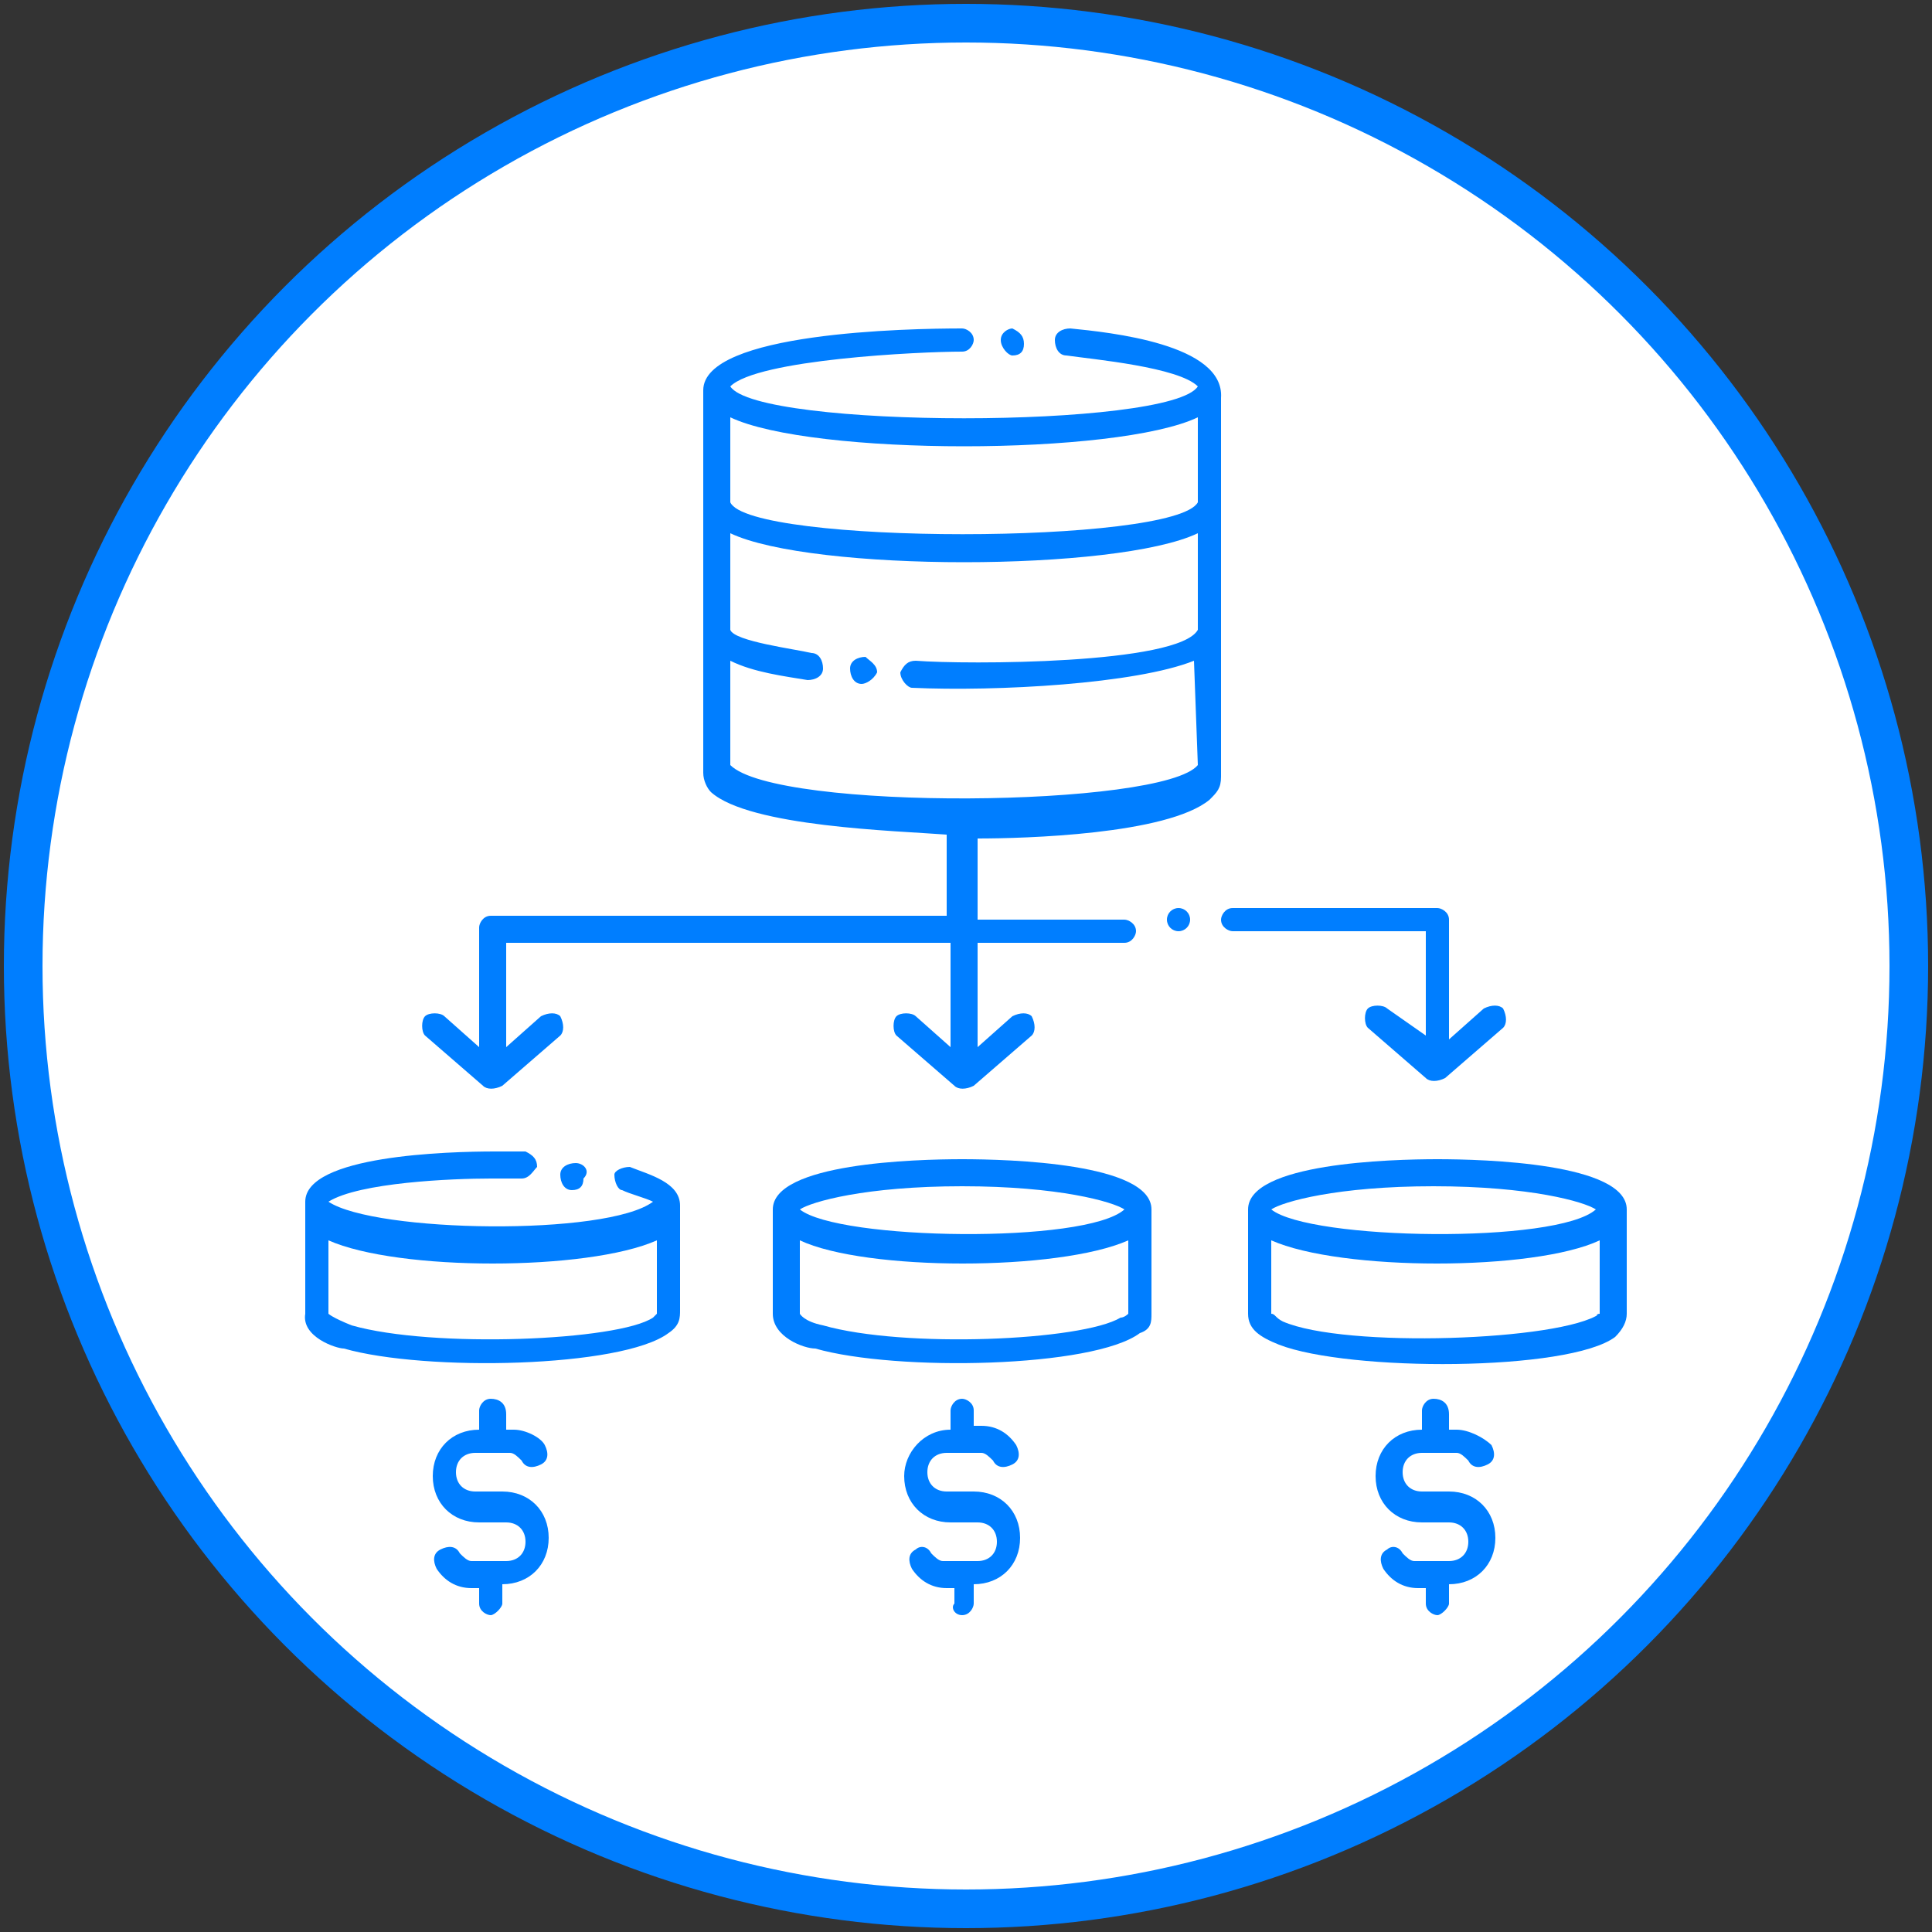
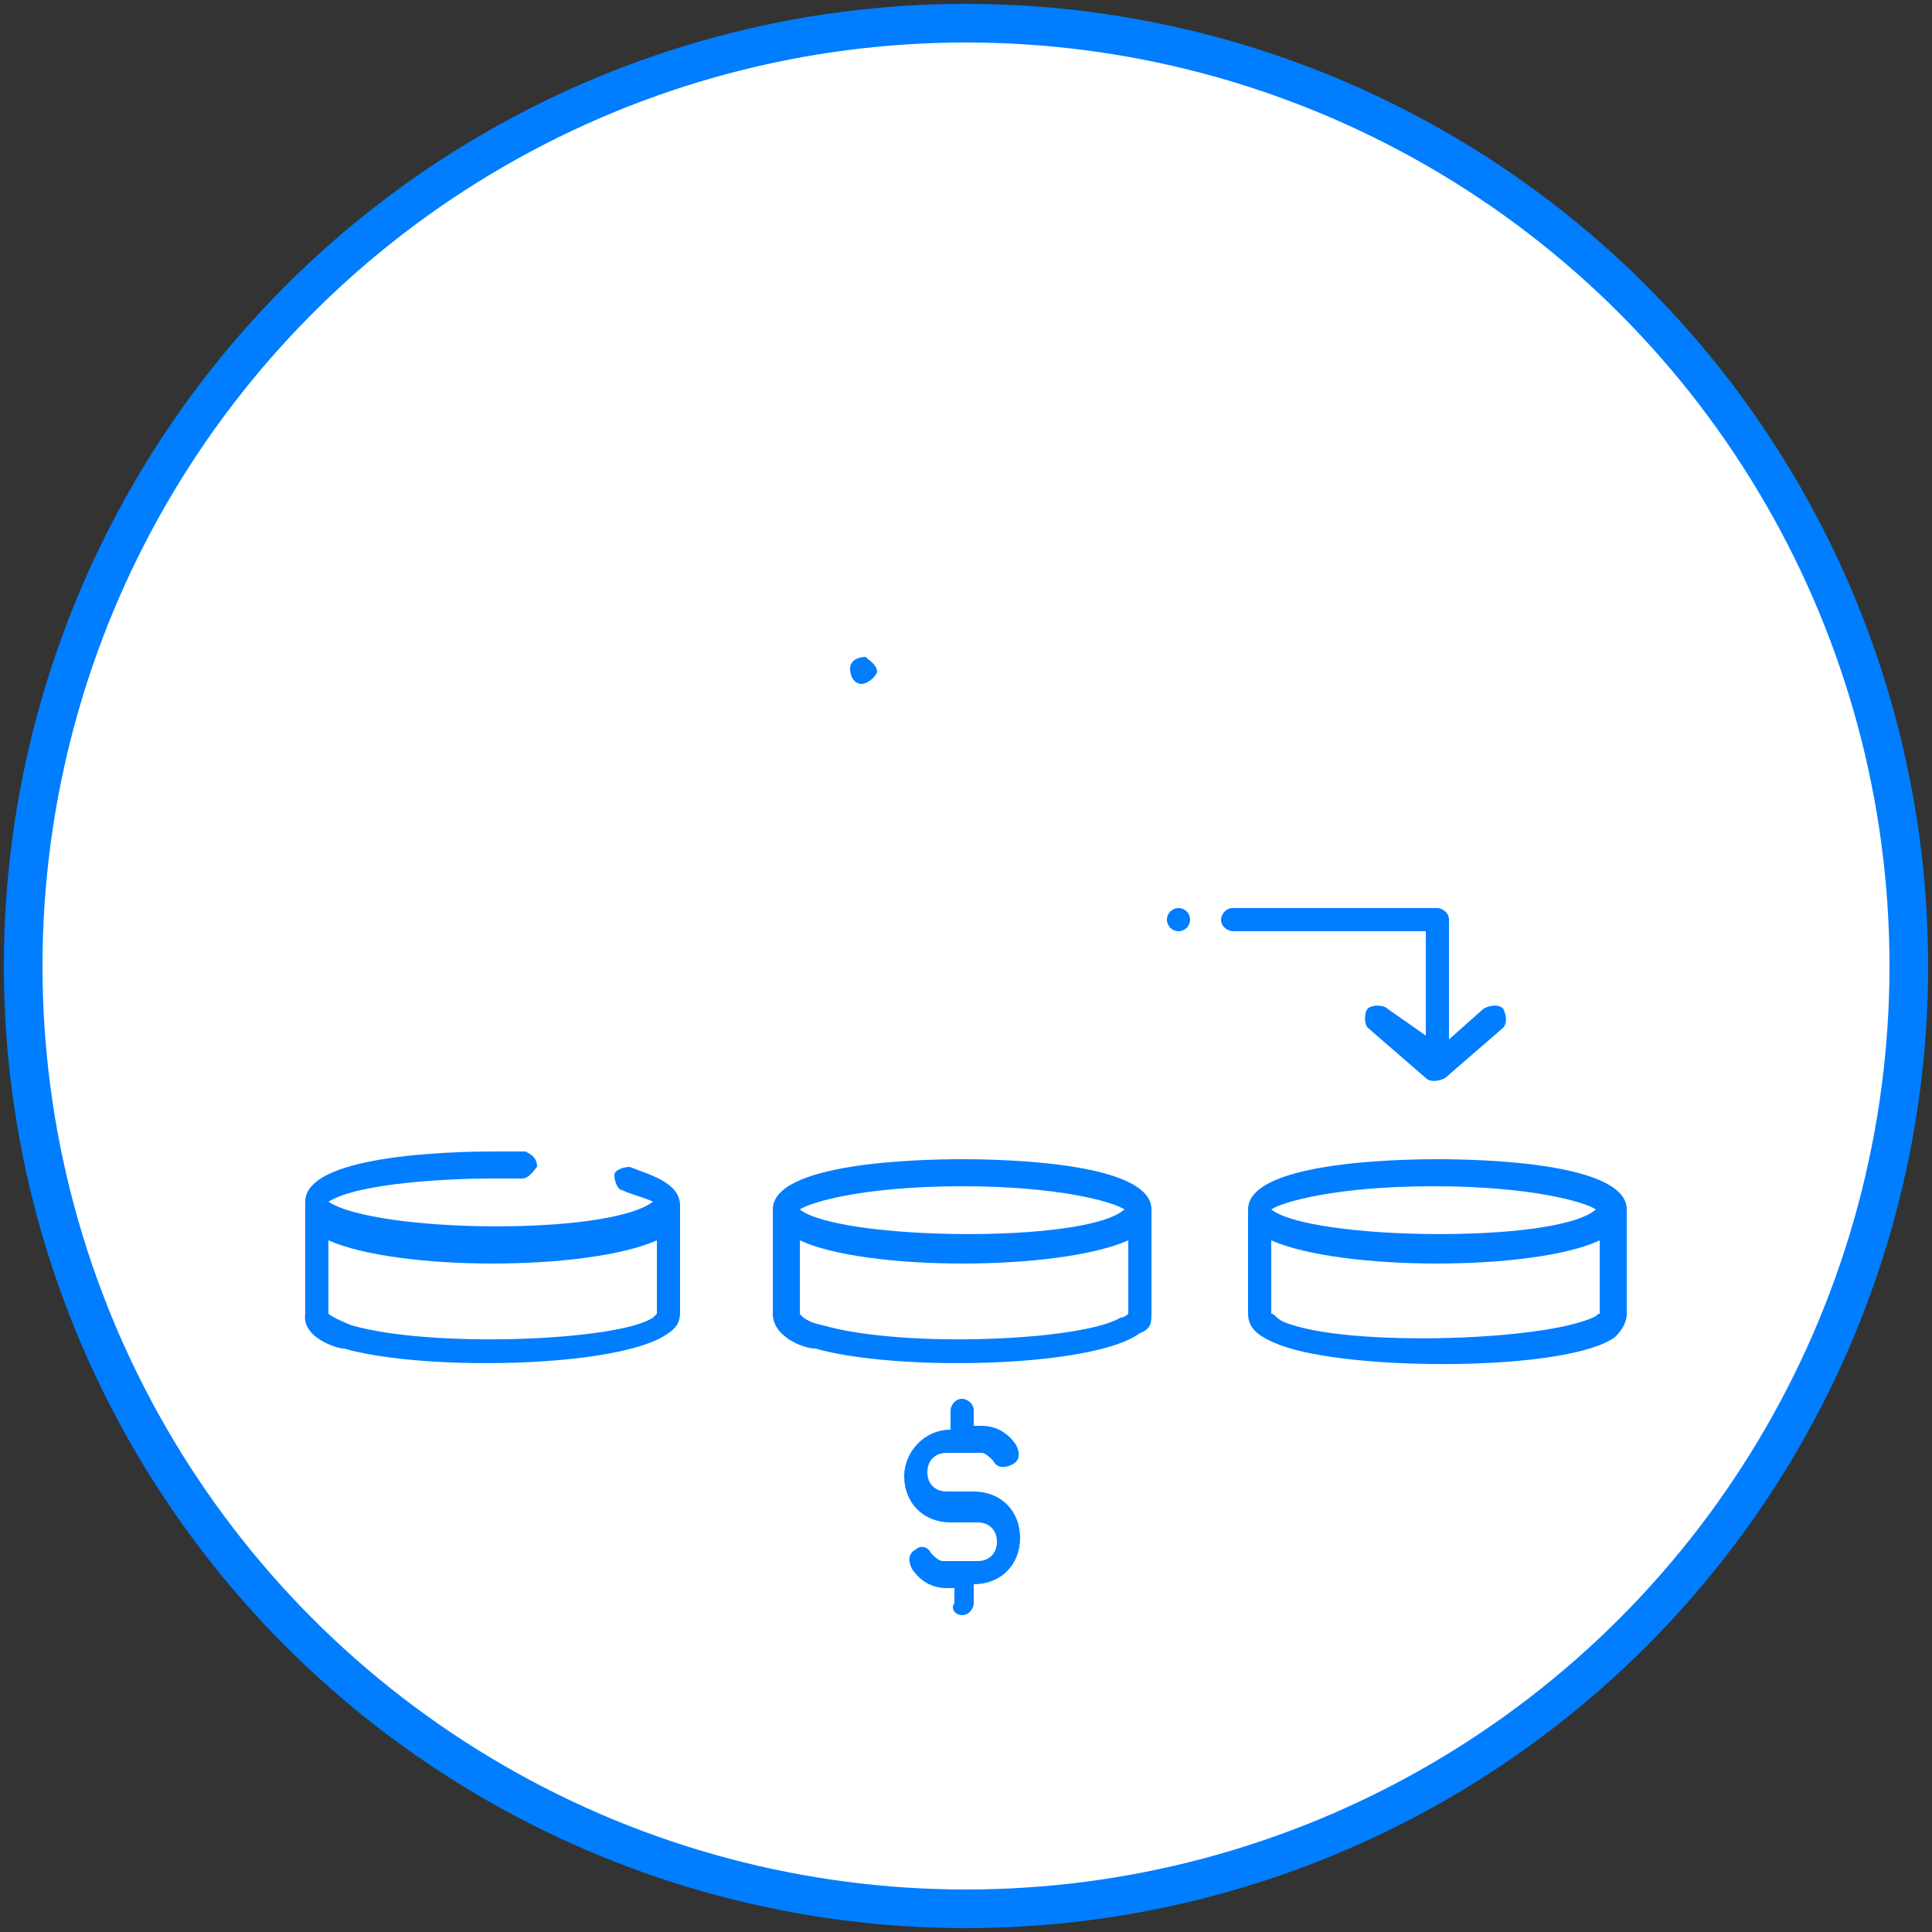
<svg xmlns="http://www.w3.org/2000/svg" version="1.1" id="Layer_1" x="0px" y="0px" viewBox="0 0 50 50" style="enable-background:new 0 0 50 50;" xml:space="preserve">
  <rect x="0" y="0" width="50" height="50" fill="#333333" stroke="none" />
  <style type="text/css">
	.st0{fill:#FFFFFF;stroke:#007EFF;stroke-miterlimit:10;}
	.st1{fill:#007EFF;}
</style>
  <circle class="st0" cx="25" cy="25" r="24.4" />
  <g>
-     <path class="st1" d="M12.7,36.2c-0.2,0-0.3,0.2-0.3,0.3V37h0c-0.7,0-1.2,0.5-1.2,1.2c0,0.7,0.5,1.2,1.2,1.2h0.7   c0.3,0,0.5,0.2,0.5,0.5c0,0.3-0.2,0.5-0.5,0.5h-0.9c-0.1,0-0.2-0.1-0.3-0.2c-0.1-0.2-0.3-0.2-0.5-0.1c-0.2,0.1-0.2,0.3-0.1,0.5   c0.2,0.3,0.5,0.5,0.9,0.5h0.2v0.4c0,0.2,0.2,0.3,0.3,0.3s0.3-0.2,0.3-0.3V41h0c0.7,0,1.2-0.5,1.2-1.2c0-0.7-0.5-1.2-1.2-1.2h-0.7   c-0.3,0-0.5-0.2-0.5-0.5c0-0.3,0.2-0.5,0.5-0.5h0.9c0.1,0,0.2,0.1,0.3,0.2c0.1,0.2,0.3,0.2,0.5,0.1c0.2-0.1,0.2-0.3,0.1-0.5   C14,37.2,13.6,37,13.3,37h-0.2v-0.4C13.1,36.3,12.9,36.2,12.7,36.2z" />
    <path class="st1" d="M24.9,41.8c0.2,0,0.3-0.2,0.3-0.3V41h0c0.7,0,1.2-0.5,1.2-1.2c0-0.7-0.5-1.2-1.2-1.2h-0.7   c-0.3,0-0.5-0.2-0.5-0.5c0-0.3,0.2-0.5,0.5-0.5h0.9c0.1,0,0.2,0.1,0.3,0.2c0.1,0.2,0.3,0.2,0.5,0.1c0.2-0.1,0.2-0.3,0.1-0.5   c-0.2-0.3-0.5-0.5-0.9-0.5h-0.2v-0.4c0-0.2-0.2-0.3-0.3-0.3c-0.2,0-0.3,0.2-0.3,0.3V37c-0.7,0-1.2,0.6-1.2,1.2   c0,0.7,0.5,1.2,1.2,1.2h0.7c0.3,0,0.5,0.2,0.5,0.5c0,0.3-0.2,0.5-0.5,0.5h-0.9c-0.1,0-0.2-0.1-0.3-0.2C24,40,23.8,40,23.7,40.1   c-0.2,0.1-0.2,0.3-0.1,0.5c0.2,0.3,0.5,0.5,0.9,0.5h0.2v0.4C24.6,41.6,24.7,41.8,24.9,41.8z" />
-     <path class="st1" d="M37.1,36.2c-0.2,0-0.3,0.2-0.3,0.3V37h0c-0.7,0-1.2,0.5-1.2,1.2c0,0.7,0.5,1.2,1.2,1.2h0.7   c0.3,0,0.5,0.2,0.5,0.5c0,0.3-0.2,0.5-0.5,0.5h-0.9c-0.1,0-0.2-0.1-0.3-0.2C36.2,40,36,40,35.9,40.1c-0.2,0.1-0.2,0.3-0.1,0.5   c0.2,0.3,0.5,0.5,0.9,0.5h0.2v0.4c0,0.2,0.2,0.3,0.3,0.3s0.3-0.2,0.3-0.3V41h0c0.7,0,1.2-0.5,1.2-1.2c0-0.7-0.5-1.2-1.2-1.2h-0.7   c-0.3,0-0.5-0.2-0.5-0.5c0-0.3,0.2-0.5,0.5-0.5h0.9c0.1,0,0.2,0.1,0.3,0.2c0.1,0.2,0.3,0.2,0.5,0.1c0.2-0.1,0.2-0.3,0.1-0.5   C38.4,37.2,38,37,37.7,37h-0.2v-0.4C37.5,36.3,37.3,36.2,37.1,36.2L37.1,36.2z" />
    <path class="st1" d="M22.4,17c-0.2,0-0.4,0.1-0.4,0.3c0,0.2,0.1,0.4,0.3,0.4c0.1,0,0.3-0.1,0.4-0.3C22.7,17.2,22.5,17.1,22.4,17z" />
-     <path class="st1" d="M14.9,30.1L14.9,30.1c-0.2,0-0.4,0.1-0.4,0.3c0,0.2,0.1,0.4,0.3,0.4c0.2,0,0.3-0.1,0.3-0.3   C15.3,30.3,15.1,30.1,14.9,30.1L14.9,30.1z" />
    <path class="st1" d="M8.9,34.9c2.1,0.6,7.2,0.5,8.4-0.4c0.3-0.2,0.3-0.4,0.3-0.6v-2.7c0-0.6-0.8-0.8-1.3-1c-0.2,0-0.4,0.1-0.4,0.2   c0,0.2,0.1,0.4,0.2,0.4c0.2,0.1,0.6,0.2,0.8,0.3c-1.2,0.9-7.2,0.8-8.4,0c0.8-0.5,3.2-0.6,4.2-0.6c0.3,0,0.5,0,0.8,0   c0.2,0,0.3-0.2,0.4-0.3c0-0.2-0.1-0.3-0.3-0.4c-0.3,0-0.5,0-0.8,0c-1.2,0-4.9,0.1-4.9,1.3V34C7.8,34.6,8.7,34.9,8.9,34.9L8.9,34.9z    M9.1,34.3C8.6,34.1,8.5,34,8.5,34v-1.9c1.8,0.8,6.7,0.8,8.5,0V34c0,0-0.1,0.1-0.1,0.1C16,34.7,11.2,34.9,9.1,34.3z" />
    <path class="st1" d="M29.8,34v-2.7c0-1.2-3.7-1.3-4.9-1.3c-1.2,0-4.9,0.1-4.9,1.3V34c0,0.6,0.8,0.9,1.1,0.9   c2.1,0.6,7.2,0.5,8.4-0.4C29.8,34.4,29.8,34.2,29.8,34L29.8,34z M29.1,31.3c-1,0.9-7.4,0.8-8.4,0c0.3-0.2,1.7-0.6,4.2-0.6   C27.4,30.7,28.8,31.1,29.1,31.3z M29.2,34c0,0-0.1,0.1-0.2,0.1c-1,0.6-5.6,0.8-7.7,0.2c-0.5-0.1-0.6-0.3-0.6-0.3v-1.9   c1.7,0.8,6.7,0.8,8.5,0V34z" />
    <path class="st1" d="M42.1,34v-2.7c0-1.2-3.7-1.3-4.9-1.3c-1.2,0-4.9,0.1-4.9,1.3V34c0,0.4,0.3,0.6,0.8,0.8   c1.8,0.7,7.5,0.7,8.7-0.2C42,34.4,42.1,34.2,42.1,34L42.1,34z M41.3,31.3c-1,0.9-7.4,0.8-8.4,0c0.3-0.2,1.7-0.6,4.2-0.6   C39.6,30.7,41,31.1,41.3,31.3z M41.4,34C41.3,34,41.3,34.1,41.4,34c-1,0.7-6.6,0.9-8.2,0.2C33,34.1,33,34,32.9,34v-1.9   c1.8,0.8,6.8,0.8,8.5,0V34z" />
    <circle class="st1" cx="30.5" cy="23.8" r="0.3" />
    <path class="st1" d="M35.9,26.1c-0.1-0.1-0.4-0.1-0.5,0c-0.1,0.1-0.1,0.4,0,0.5l1.5,1.3c0.1,0.1,0.3,0.1,0.5,0l1.5-1.3   c0.1-0.1,0.1-0.3,0-0.5c-0.1-0.1-0.3-0.1-0.5,0l-0.9,0.8l0-3.1c0-0.2-0.2-0.3-0.3-0.3h-5.3c-0.2,0-0.3,0.2-0.3,0.3   c0,0.2,0.2,0.3,0.3,0.3h5v2.7L35.9,26.1z" />
-     <path class="st1" d="M27.7,8.5c-0.2,0-0.4,0.1-0.4,0.3c0,0.2,0.1,0.4,0.3,0.4c0.7,0.1,2.9,0.3,3.4,0.8c-0.7,1.1-11.4,1.1-12.1,0   c0.7-0.7,4.9-0.9,6-0.9c0.2,0,0.3-0.2,0.3-0.3c0-0.2-0.2-0.3-0.3-0.3c-1.4,0-6.7,0.1-6.7,1.6v9.9c0,0.2,0.1,0.4,0.2,0.5   c1,0.9,4.8,1,6.1,1.1v2.1H12.7c-0.2,0-0.3,0.2-0.3,0.3v3.1l-0.9-0.8c-0.1-0.1-0.4-0.1-0.5,0c-0.1,0.1-0.1,0.4,0,0.5l1.5,1.3   c0.1,0.1,0.3,0.1,0.5,0l1.5-1.3c0.1-0.1,0.1-0.3,0-0.5c-0.1-0.1-0.3-0.1-0.5,0c0,0,0,0,0,0l-0.9,0.8v-2.7h11.5v2.7l-0.9-0.8   c-0.1-0.1-0.4-0.1-0.5,0c-0.1,0.1-0.1,0.4,0,0.5l1.5,1.3c0.1,0.1,0.3,0.1,0.5,0l1.5-1.3c0.1-0.1,0.1-0.3,0-0.5   c-0.1-0.1-0.3-0.1-0.5,0c0,0-0.9,0.8-0.9,0.8v-2.7h3.8c0.2,0,0.3-0.2,0.3-0.3c0-0.2-0.2-0.3-0.3-0.3h-3.8v-2.1c1.2,0,4.9-0.1,6-1   c0.2-0.2,0.3-0.3,0.3-0.6c0-1.1,0-8.8,0-9.8C31.7,8.9,28.7,8.6,27.7,8.5L27.7,8.5z M18.9,13v-2.2c2.1,1,10,1,12.1,0V13   C30.4,14.1,19.4,14.1,18.9,13C18.9,13,18.9,13,18.9,13L18.9,13z M31,19.8c-0.9,1.1-10.9,1.2-12.1,0v-2.7c0.6,0.3,1.4,0.4,2,0.5   c0.2,0,0.4-0.1,0.4-0.3c0-0.2-0.1-0.4-0.3-0.4c-0.4-0.1-2-0.3-2.1-0.6c0-0.1,0,0.5,0-2.5c2.1,1,10,1,12.1,0v2.5   c-0.5,0.9-6,0.9-7.3,0.8c-0.2,0-0.3,0.1-0.4,0.3c0,0.2,0.2,0.4,0.3,0.4c2.2,0.1,5.8-0.1,7.3-0.7L31,19.8L31,19.8z" />
-     <path class="st1" d="M25.9,8.8c0,0.2,0.2,0.4,0.3,0.4c0.2,0,0.3-0.1,0.3-0.3c0-0.2-0.1-0.3-0.3-0.4C26.1,8.5,25.9,8.6,25.9,8.8z" />
  </g>
</svg>